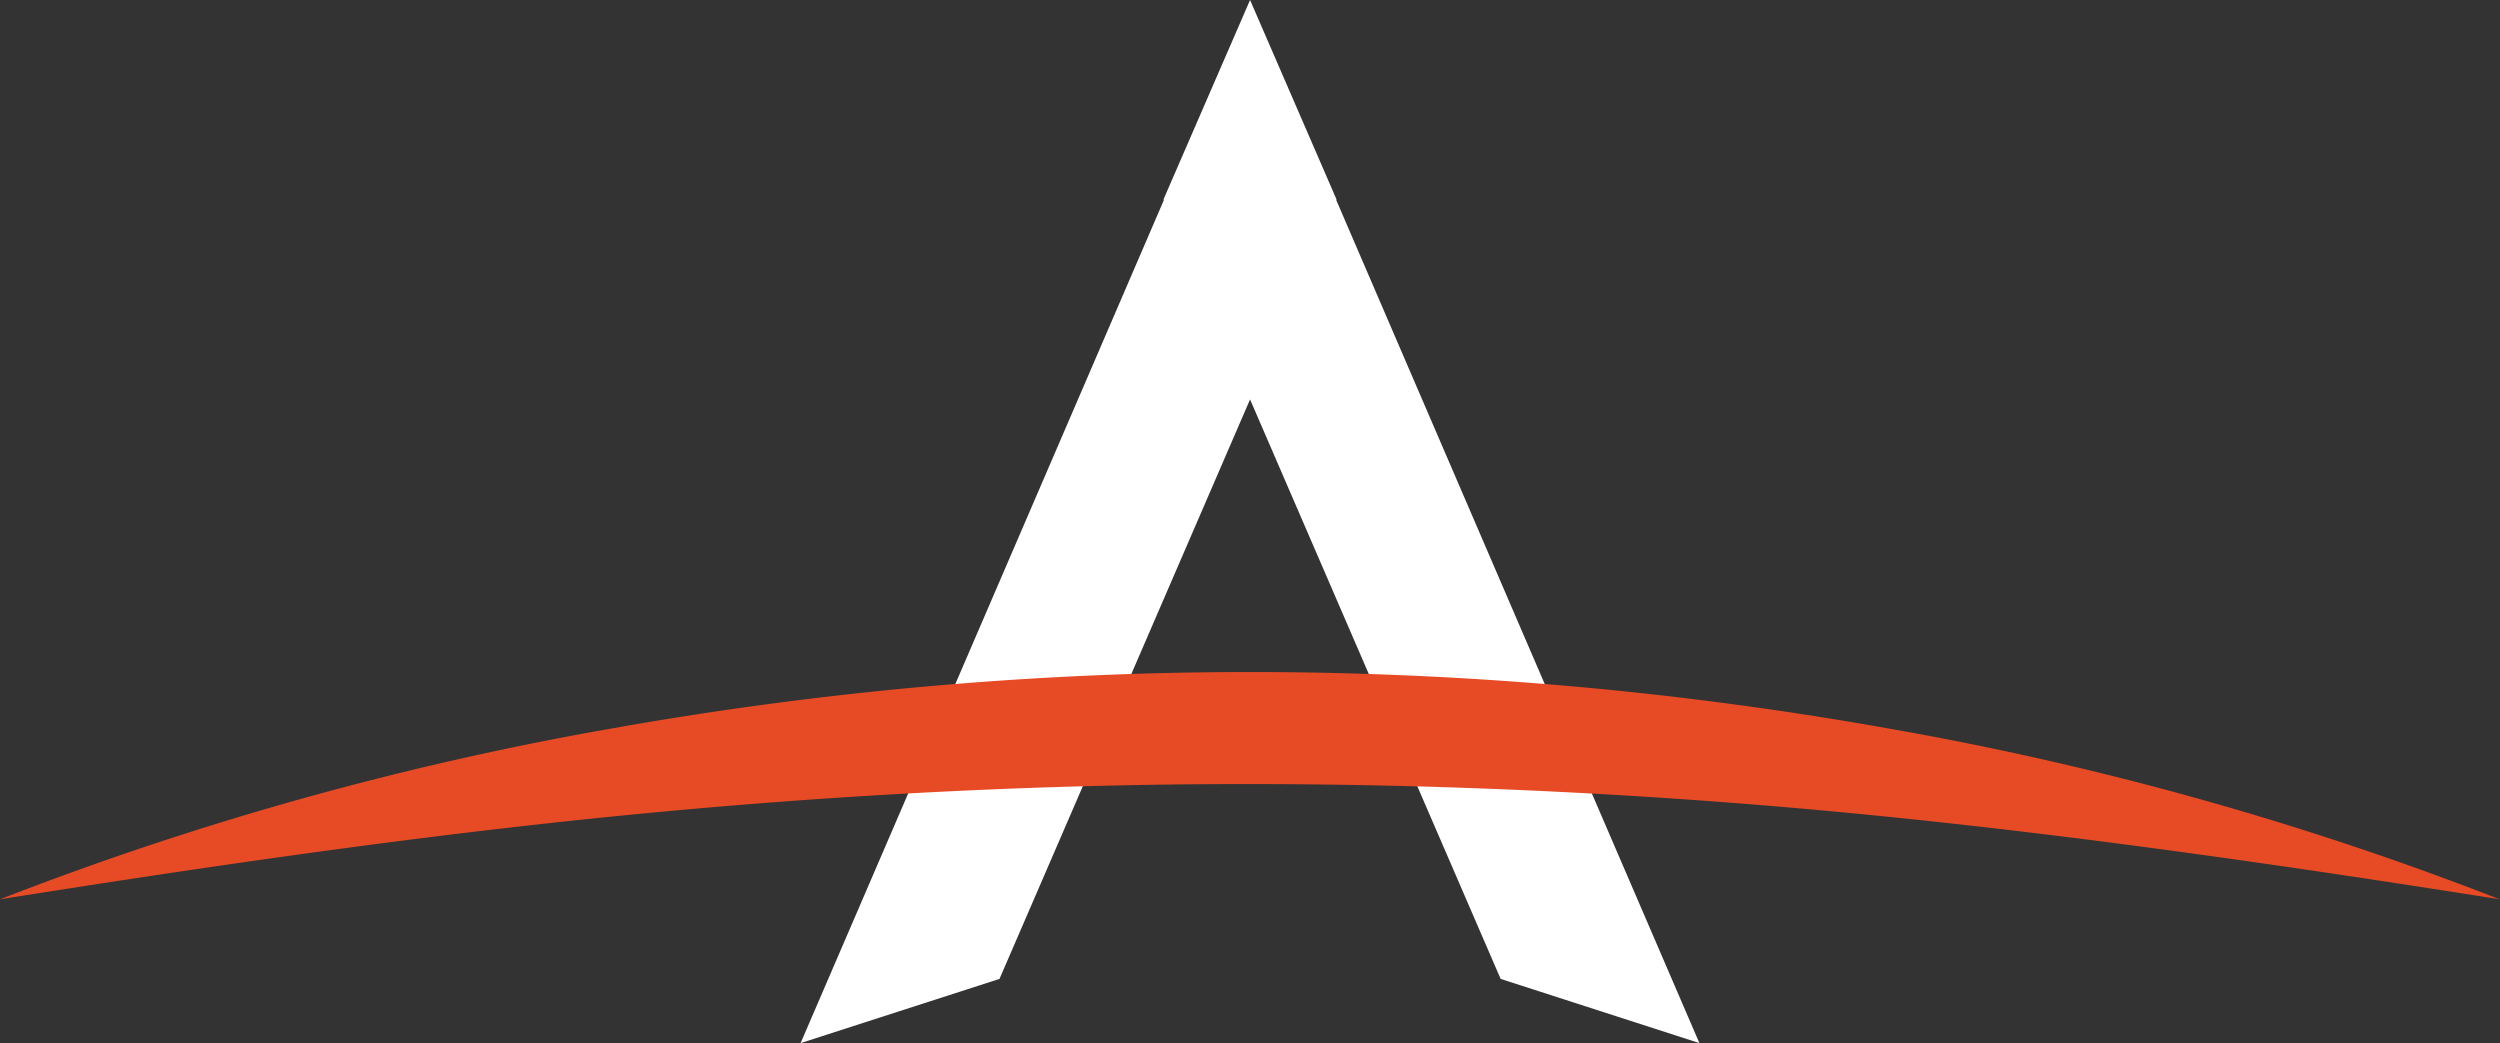
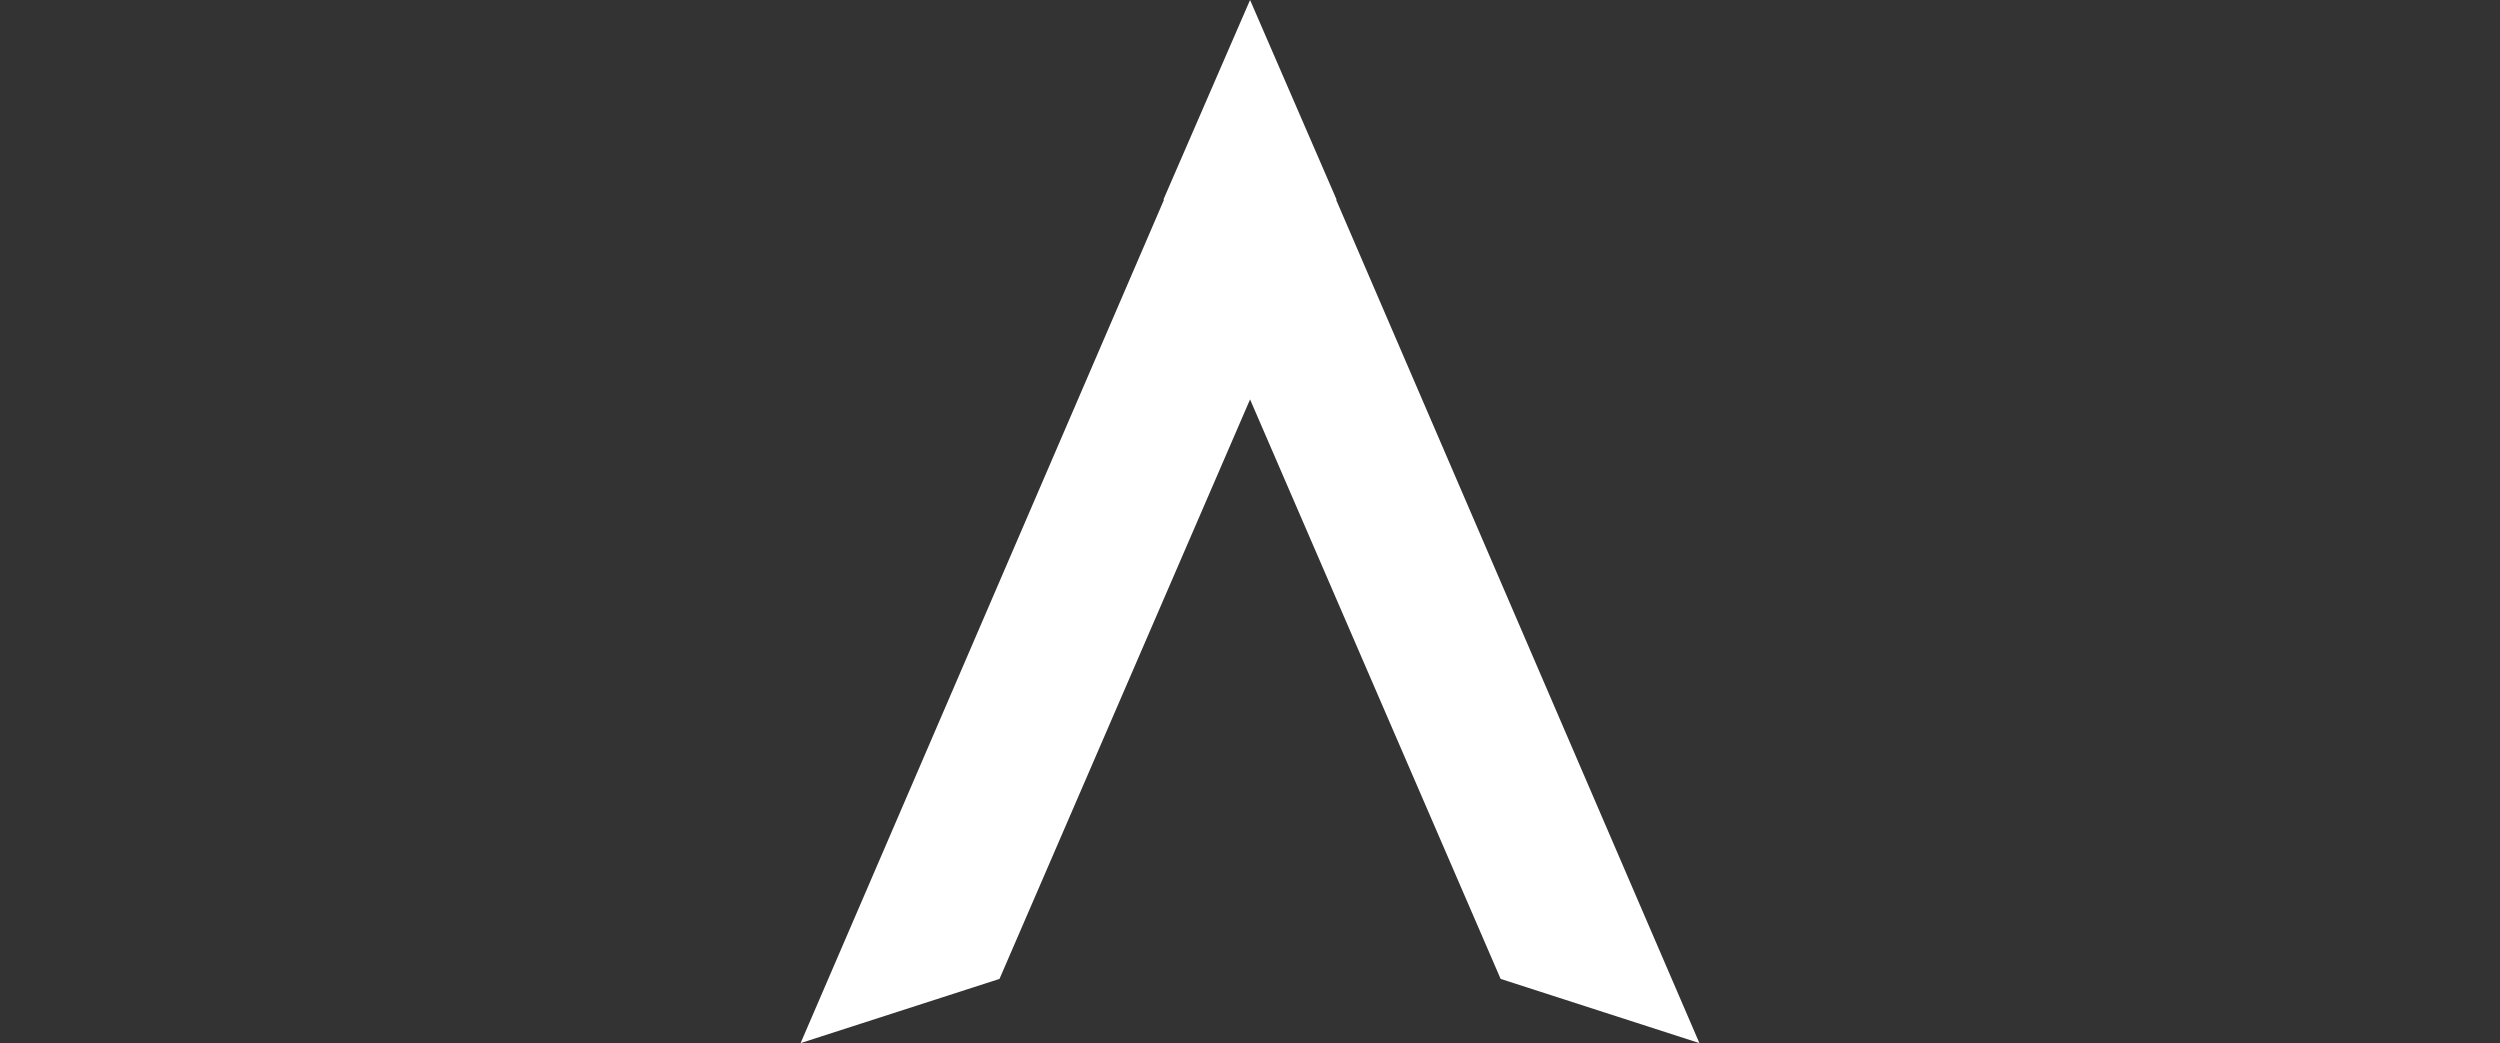
<svg xmlns="http://www.w3.org/2000/svg" id="Layer_1" data-name="Layer 1" width="197.85" height="82.55" viewBox="0 0 197.85 82.55">
  <rect x="0" y="0" width="197.85" height="82.55" fill="#333333" stroke="none" />
  <defs>
    <style>.cls-1{fill:#fff;}.cls-2{fill:#e64b25;}</style>
  </defs>
  <polygon class="cls-1" points="134.49 82.55 105.75 15.83 105.77 15.78 98.93 0 98.93 0 98.93 0 92.08 15.78 92.11 15.83 63.36 82.55 79.1 77.47 98.93 31.61 118.76 77.47 134.49 82.55" />
-   <path class="cls-2" d="M694.18,719.16a254.47,254.47,0,0,1,48.53-13.54,287.9,287.9,0,0,1,100.79,0A252.84,252.84,0,0,1,892,719.16c-16.58-2.62-33-5-49.49-6.64s-32.95-2.47-49.43-2.48-33,.85-49.44,2.47S710.76,716.53,694.18,719.16Z" transform="translate(-694.18 -647.99)" />
</svg>